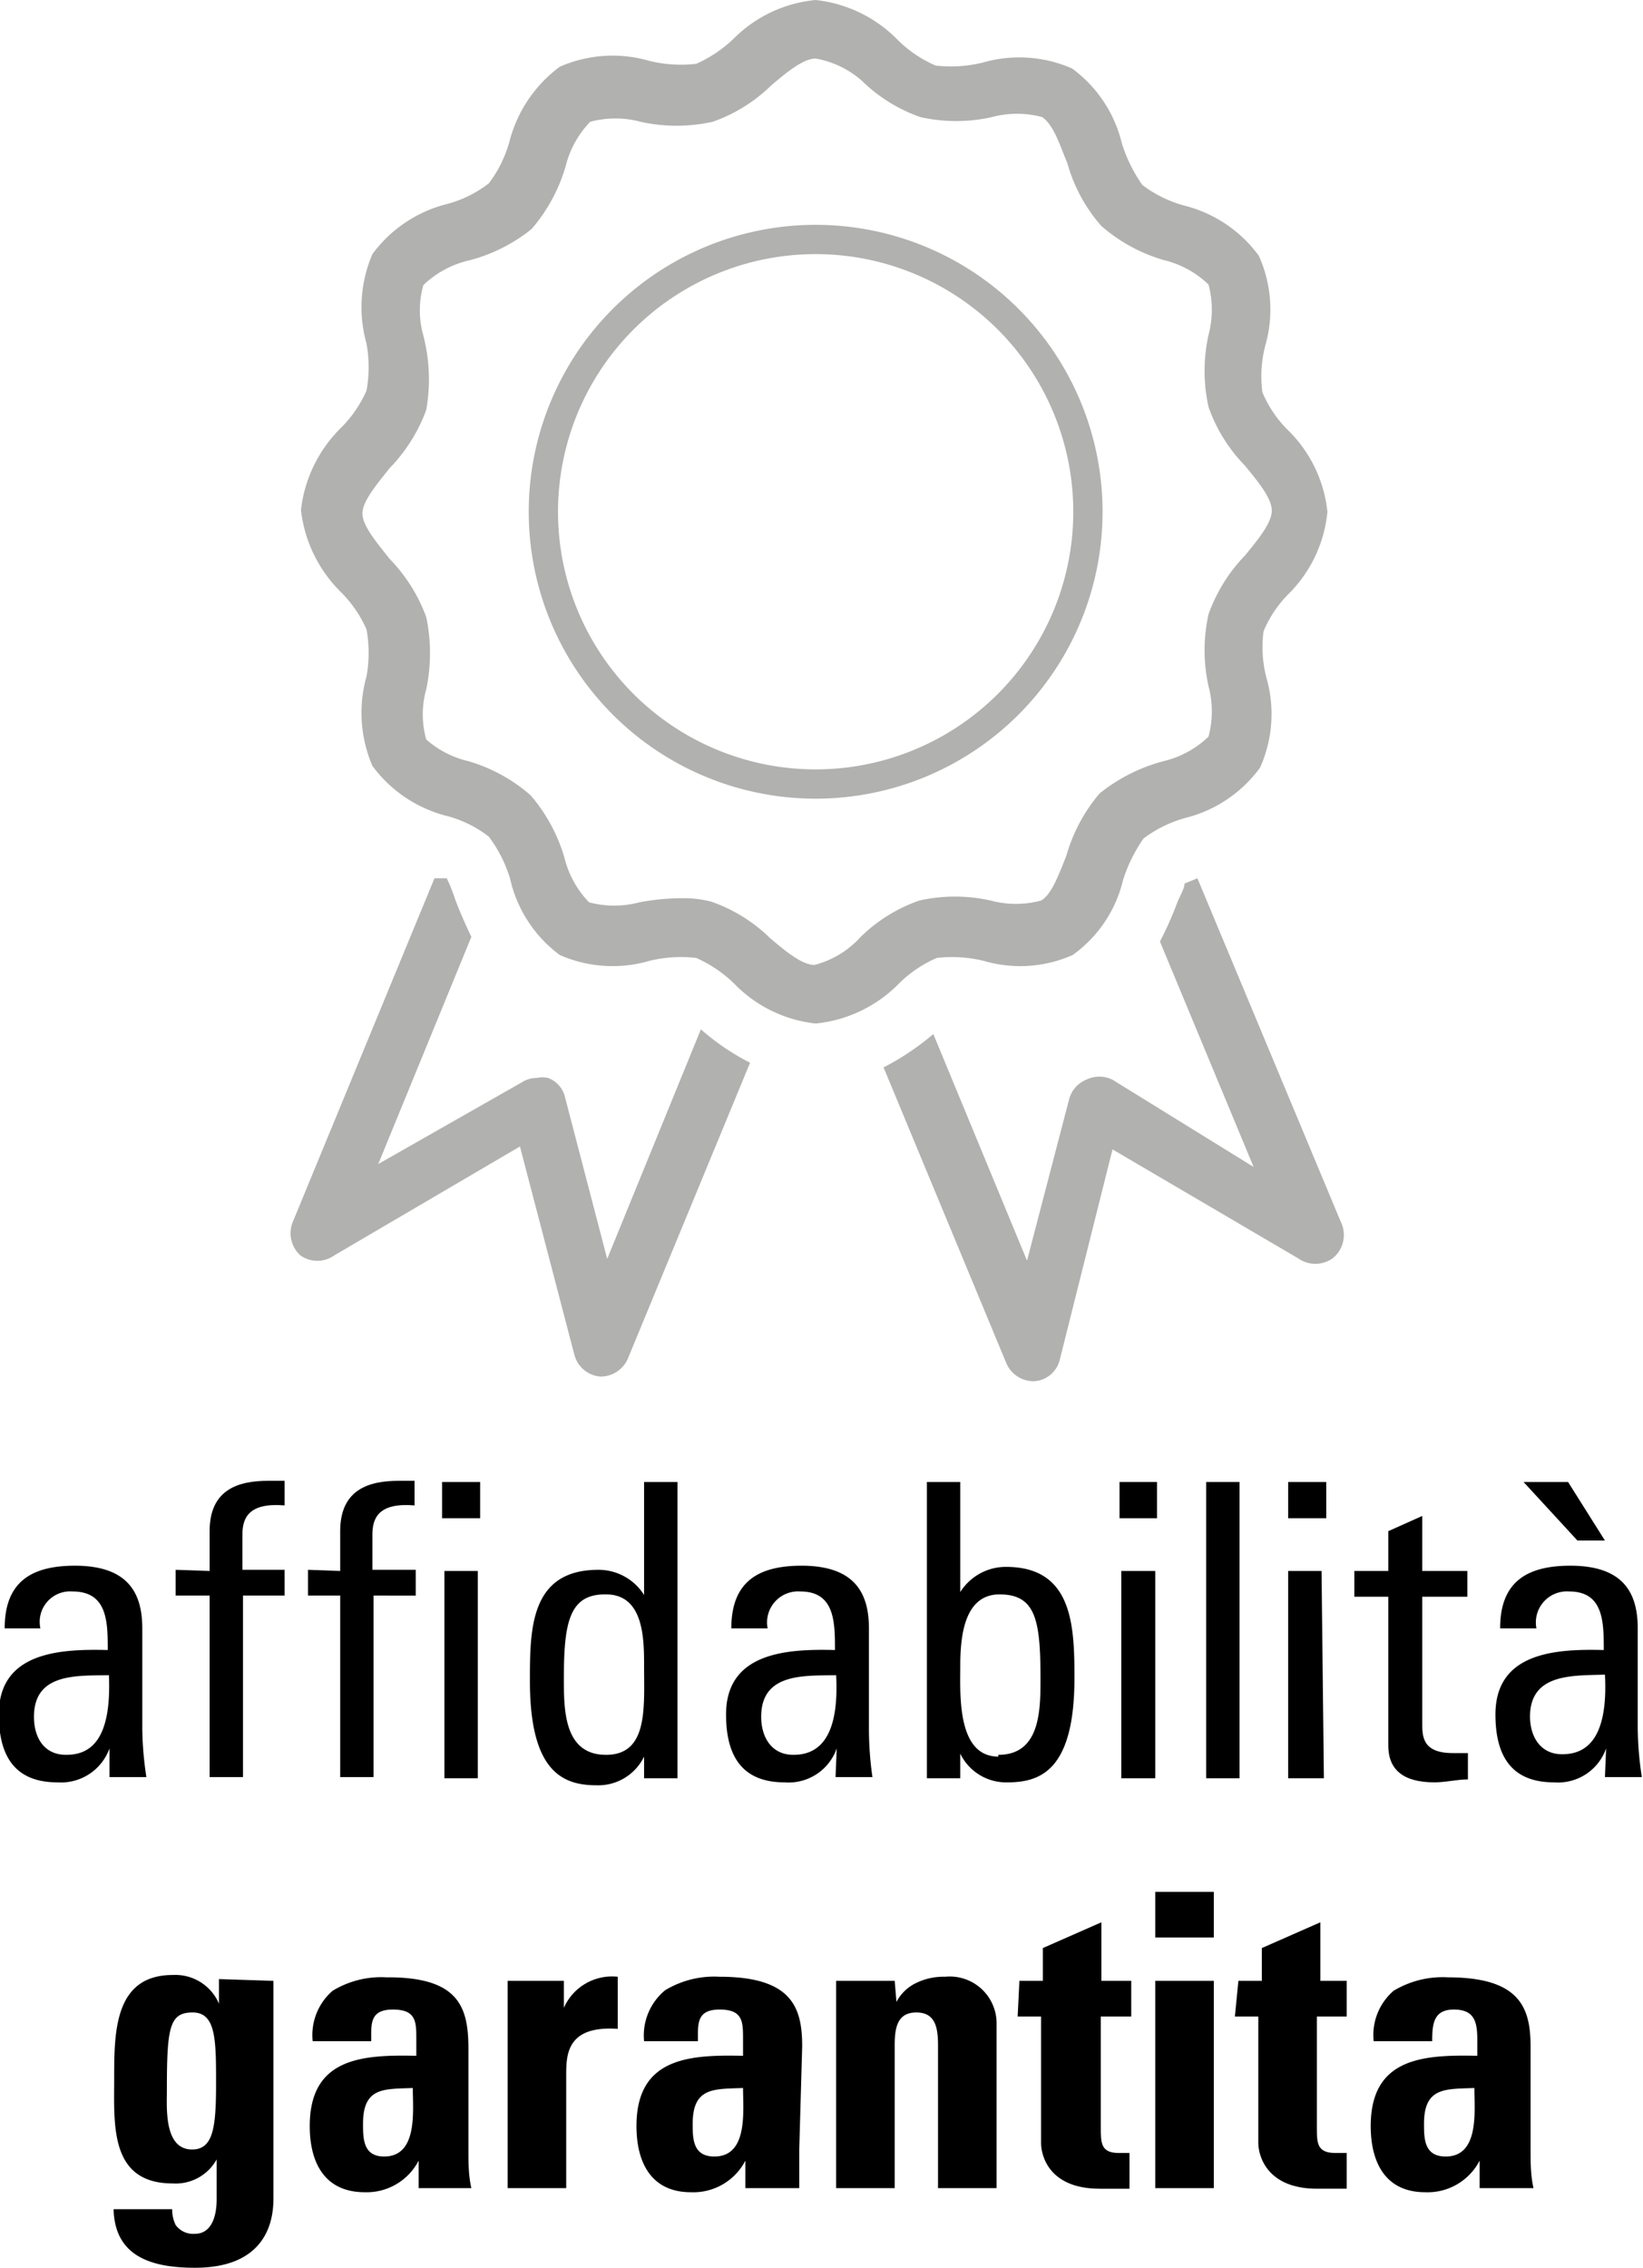
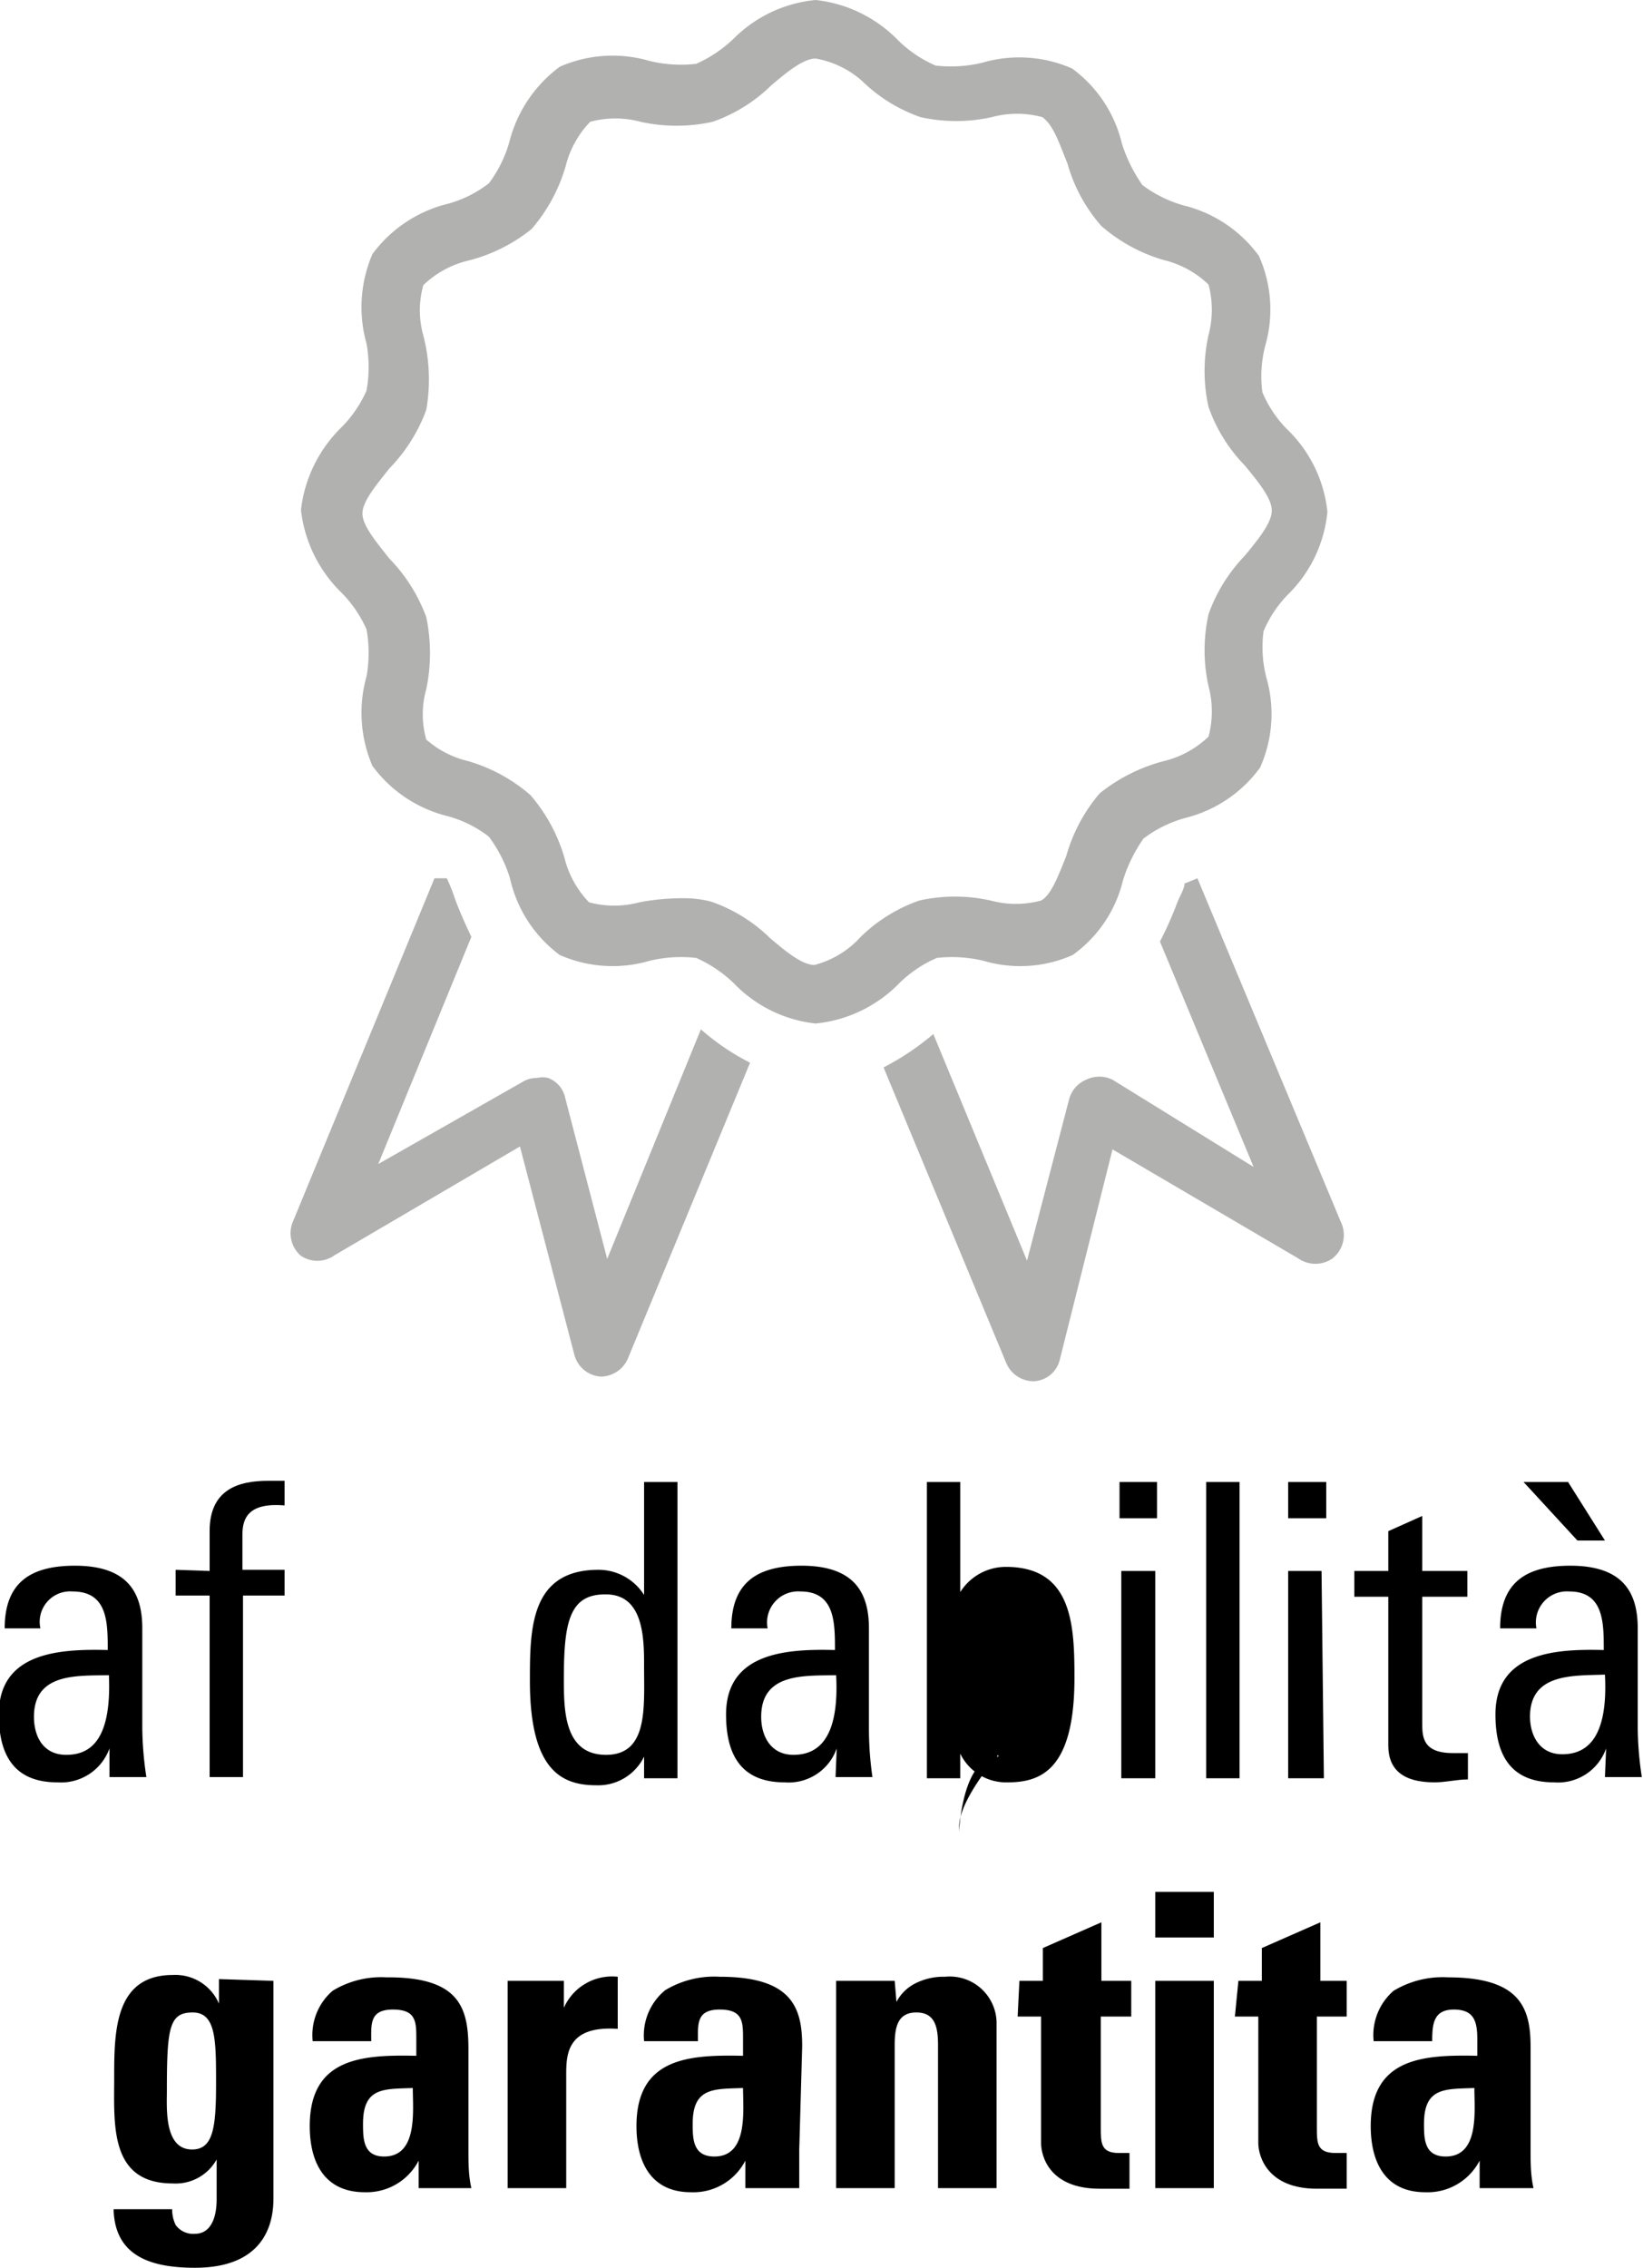
<svg xmlns="http://www.w3.org/2000/svg" viewBox="0 0 28.06 38.73">
  <defs>
    <style>.cls-1{fill:#b1b1b0;}</style>
  </defs>
  <title>affidabilita-garantita</title>
  <g id="Livello_2" data-name="Livello 2">
    <g id="Livello_1-2" data-name="Livello 1">
      <path d="M1.87,29.86h0a.88.88,0,0,1-.89.58c-.75,0-1-.48-1-1.16,0-1.07,1.05-1.12,1.86-1.1,0-.47,0-1-.6-1a.52.52,0,0,0-.55.63H.08c0-.79.45-1.07,1.2-1.07.91,0,1.15.47,1.15,1.07v1.7a5.83,5.83,0,0,0,.07.84H1.87ZM.58,29.32c0,.34.16.65.55.65s.78-.22.73-1.36C1.31,28.62.58,28.57.58,29.32Z" />
      <path d="M3.58,26.83v-.68c0-.72.5-.86,1-.86l.28,0v.42c-.61-.05-.72.21-.72.5v.6h.72v.44H4.15v3.1H3.58v-3.1H3v-.44Z" />
-       <path d="M5.81,26.83v-.68c0-.72.5-.86,1-.86l.27,0v.42c-.61-.05-.72.21-.72.5v.6H7.1v.44H6.38v3.1H5.81v-3.1H5.26v-.44Zm1.74-1.52H8.2v.62H7.55Zm.61,5.06H7.59V26.83h.57Z" />
      <path d="M11,25.31h.57v5.06H11V30h0a.87.87,0,0,1-.81.49c-.57,0-1.14-.22-1.14-1.78,0-.88,0-1.9,1.17-1.9a.92.92,0,0,1,.78.43h0Zm-.67,1.92c-.61,0-.7.49-.7,1.44,0,.53,0,1.3.72,1.3s.65-.8.65-1.51C11,28,11,27.23,10.35,27.23Z" />
      <path d="M14.29,29.86h0a.87.87,0,0,1-.89.58c-.75,0-1-.48-1-1.16,0-1.07,1.06-1.12,1.86-1.1,0-.47,0-1-.59-1a.53.53,0,0,0-.56.63h-.62c0-.79.45-1.07,1.2-1.07.91,0,1.15.47,1.15,1.07v1.7a5.83,5.83,0,0,0,.06.84h-.63ZM13,29.32c0,.34.17.65.55.65s.79-.22.73-1.36C13.73,28.62,13,28.57,13,29.32Z" />
-       <path d="M16.4,30.37h-.57V25.31h.57v1.88h0a.92.92,0,0,1,.78-.43c1.14,0,1.17,1,1.17,1.9,0,1.56-.57,1.78-1.14,1.78a.87.87,0,0,1-.81-.49h0Zm.65-.4c.72,0,.72-.77.72-1.3,0-1-.08-1.44-.7-1.44s-.67.76-.67,1.23S16.34,30,17.05,30Z" />
+       <path d="M16.4,30.37h-.57V25.31h.57v1.88h0a.92.92,0,0,1,.78-.43c1.14,0,1.17,1,1.17,1.9,0,1.56-.57,1.78-1.14,1.78a.87.87,0,0,1-.81-.49h0Zm.65-.4s-.67.76-.67,1.23S16.34,30,17.05,30Z" />
      <path d="M19.12,25.31h.64v.62h-.64Zm.61,5.06h-.58V26.83h.58Z" />
      <path d="M21.17,30.37H20.6V25.31h.57Z" />
      <path d="M22,25.31h.65v.62H22Zm.61,5.06H22V26.83h.57Z" />
      <path d="M23.71,26.83v-.68l.58-.26v.94h.77v.44h-.77v2.16c0,.22,0,.51.52.51l.26,0v.45c-.19,0-.38.05-.57.05-.54,0-.79-.22-.79-.63V27.27h-.58v-.44Z" />
      <path d="M27.43,29.86h0a.87.87,0,0,1-.89.58c-.75,0-1-.48-1-1.16,0-1.07,1.05-1.12,1.85-1.1,0-.47,0-1-.59-1a.53.53,0,0,0-.56.63h-.62c0-.79.45-1.07,1.2-1.07.91,0,1.15.47,1.15,1.07v1.7a5.83,5.83,0,0,0,.07.84h-.63Zm-.65-4.55.63,1h-.47l-.92-1Zm-.65,4c0,.34.17.65.55.65s.79-.22.73-1.36C26.87,28.62,26.13,28.57,26.13,29.32Z" />
      <path d="M4.67,33.83v3.69c0,.24,0,1.21-1.34,1.21-.74,0-1.37-.19-1.39-1h1A.61.61,0,0,0,3,38a.37.37,0,0,0,.33.15c.25,0,.37-.24.37-.59v-.68h0a.8.8,0,0,1-.75.41c-1.08,0-1-1-1-1.79s0-1.77,1-1.77a.81.81,0,0,1,.79.49h0v-.42ZM3.28,36.71c.36,0,.41-.37.41-1.12s0-1.22-.4-1.22-.44.26-.44,1.34C2.85,36,2.8,36.71,3.28,36.71Z" />
      <path d="M8,36.71c0,.22,0,.44.05.66H7.15l0-.47h0a1,1,0,0,1-.92.54c-.69,0-.94-.51-.94-1.13,0-1.17.9-1.22,1.82-1.2v-.28c0-.3,0-.51-.4-.51s-.37.25-.37.54h-1A1,1,0,0,1,5.68,34a1.59,1.59,0,0,1,.92-.23C7.86,33.76,8,34.3,8,35ZM6.2,36.27c0,.25,0,.56.36.56.58,0,.49-.78.49-1.17C6.56,35.68,6.2,35.64,6.2,36.27Z" />
      <path d="M9.63,33.83v.46h0a.9.9,0,0,1,.92-.53v.89c-.87-.06-.88.44-.88.79v1.93h-1V33.83Z" />
      <path d="M13.65,36.71c0,.22,0,.44,0,.66h-.92l0-.47h0a1,1,0,0,1-.93.54c-.68,0-.93-.51-.93-1.13,0-1.17.9-1.22,1.82-1.2v-.28c0-.3,0-.51-.4-.51s-.37.25-.37.54H11a1,1,0,0,1,.36-.87,1.62,1.62,0,0,1,.93-.23c1.25,0,1.41.54,1.41,1.19Zm-1.82-.44c0,.25,0,.56.37.56.58,0,.49-.78.49-1.17C12.2,35.68,11.83,35.64,11.83,36.27Z" />
      <path d="M15.31,34.19h0a.74.74,0,0,1,.35-.33,1.06,1.06,0,0,1,.48-.1.8.8,0,0,1,.88.77v2.84h-1V34.93c0-.31-.05-.56-.37-.56s-.37.25-.37.56v2.44h-1V33.83h1Z" />
      <path d="M17.41,33.83h.4v-.56l1-.44v1h.51v.61H18.8v1.89c0,.27,0,.44.31.44h.18v.61c-.14,0-.28,0-.51,0-.86,0-1-.56-1-.78V34.44h-.4Z" />
      <path d="M20.73,32.31v.78h-1v-.78Zm0,5.06h-1V33.83h1Z" />
      <path d="M21.15,33.83h.4v-.56l1-.44v1H23v.61h-.51v1.89c0,.27,0,.44.32.44H23v.61c-.13,0-.27,0-.51,0-.85,0-1-.56-1-.78V34.44h-.4Z" />
      <path d="M26.14,36.71c0,.22,0,.44.05.66h-.92l0-.47h0a1,1,0,0,1-.93.54c-.68,0-.93-.51-.93-1.13,0-1.17.9-1.22,1.82-1.2v-.28c0-.3-.05-.51-.4-.51s-.37.25-.37.54h-1A1,1,0,0,1,23.8,34a1.62,1.62,0,0,1,.93-.23c1.25,0,1.41.54,1.41,1.19Zm-1.82-.44c0,.25,0,.56.37.56.58,0,.49-.78.49-1.17C24.69,35.68,24.32,35.64,24.32,36.27Z" />
      <path class="cls-1" d="M22.9,20.87,20.45,15l-.22.09c0,.09-.09.23-.13.34a5.74,5.74,0,0,1-.29.65l1.6,3.85L19,18.44a.51.51,0,0,0-.45,0,.5.5,0,0,0-.29.33l-.72,2.76-1.6-3.87a4.48,4.48,0,0,1-.85.57l2.1,5.06a.51.51,0,0,0,.46.3h0a.48.48,0,0,0,.45-.37L19,19.63l3.17,1.86a.51.51,0,0,0,.59,0A.51.51,0,0,0,22.9,20.87Zm-12.53.63-.72-2.76a.46.46,0,0,0-.29-.33.41.41,0,0,0-.19,0,.45.45,0,0,0-.25.07L6.46,19.88,8.05,16c-.11-.23-.21-.46-.28-.65A2.67,2.67,0,0,0,7.63,15L7.42,15,5,20.87a.51.51,0,0,0,.13.57.5.5,0,0,0,.58,0l3.17-1.86.93,3.56a.5.5,0,0,0,.45.37h0a.51.51,0,0,0,.46-.3l2.09-5.06a4.09,4.09,0,0,1-.84-.57Z" />
      <path class="cls-1" d="M13.93,17.48a2.28,2.28,0,0,1-1.4-.69,2.23,2.23,0,0,0-.64-.43,2.28,2.28,0,0,0-.8.05,2.24,2.24,0,0,1-1.53-.1A2.23,2.23,0,0,1,8.71,15a2.34,2.34,0,0,0-.36-.71,2,2,0,0,0-.7-.35,2.27,2.27,0,0,1-1.29-.86,2.3,2.3,0,0,1-.1-1.53,2.27,2.27,0,0,0,0-.8,2.08,2.08,0,0,0-.43-.63,2.34,2.34,0,0,1-.69-1.41,2.34,2.34,0,0,1,.69-1.41,2.08,2.08,0,0,0,.43-.63,2.27,2.27,0,0,0,0-.8,2.3,2.3,0,0,1,.1-1.53,2.27,2.27,0,0,1,1.29-.86,2,2,0,0,0,.7-.35,2.13,2.13,0,0,0,.35-.71,2.3,2.3,0,0,1,.86-1.28,2.24,2.24,0,0,1,1.53-.1,2.28,2.28,0,0,0,.8.05,2.23,2.23,0,0,0,.64-.43A2.28,2.28,0,0,1,13.93,0a2.31,2.31,0,0,1,1.41.69,2.1,2.1,0,0,0,.64.43,2.29,2.29,0,0,0,.8-.05,2.24,2.24,0,0,1,1.53.1,2.23,2.23,0,0,1,.85,1.28,2.6,2.6,0,0,0,.35.71,2.13,2.13,0,0,0,.71.35,2.25,2.25,0,0,1,1.28.86,2.24,2.24,0,0,1,.11,1.53,2.06,2.06,0,0,0-.05.8,2,2,0,0,0,.42.63,2.28,2.28,0,0,1,.69,1.41A2.28,2.28,0,0,1,22,10.15a2,2,0,0,0-.42.63,2.06,2.06,0,0,0,.05.8,2.24,2.24,0,0,1-.11,1.53,2.25,2.25,0,0,1-1.28.86,2.13,2.13,0,0,0-.71.35,2.6,2.6,0,0,0-.35.71,2.2,2.2,0,0,1-.86,1.28,2.21,2.21,0,0,1-1.52.1,2.29,2.29,0,0,0-.8-.05,2.1,2.1,0,0,0-.64.43A2.31,2.31,0,0,1,13.93,17.48Zm-2.24-2.14a1.82,1.82,0,0,1,.46.06,2.7,2.7,0,0,1,1,.62c.27.23.55.46.76.46A1.61,1.61,0,0,0,14.7,16a2.7,2.7,0,0,1,1-.62,2.79,2.79,0,0,1,1.22,0,1.65,1.65,0,0,0,.86,0c.18-.1.3-.44.43-.76a2.84,2.84,0,0,1,.57-1.07A2.94,2.94,0,0,1,19.87,13a1.66,1.66,0,0,0,.77-.42,1.68,1.68,0,0,0,0-.86,2.83,2.83,0,0,1,0-1.23,2.79,2.79,0,0,1,.62-1c.23-.28.46-.56.46-.77s-.23-.49-.46-.77a2.71,2.71,0,0,1-.62-1,2.83,2.83,0,0,1,0-1.23,1.68,1.68,0,0,0,0-.86,1.66,1.66,0,0,0-.77-.42,2.82,2.82,0,0,1-1.06-.58,2.72,2.72,0,0,1-.58-1.07C18.1,2.48,18,2.14,17.8,2a1.65,1.65,0,0,0-.86,0,2.79,2.79,0,0,1-1.22,0,2.7,2.7,0,0,1-1-.62A1.61,1.61,0,0,0,13.93,1c-.21,0-.49.23-.76.46a2.7,2.7,0,0,1-1,.62,2.84,2.84,0,0,1-1.23,0,1.66,1.66,0,0,0-.86,0,1.67,1.67,0,0,0-.42.76,2.86,2.86,0,0,1-.58,1.07A2.82,2.82,0,0,1,8,4.45a1.66,1.66,0,0,0-.77.42,1.58,1.58,0,0,0,0,.86A3,3,0,0,1,7.28,7a2.82,2.82,0,0,1-.63,1c-.22.28-.46.56-.46.77s.24.49.46.77a2.82,2.82,0,0,1,.63,1,3,3,0,0,1,0,1.23,1.58,1.58,0,0,0,0,.86A1.66,1.66,0,0,0,8,13a2.82,2.82,0,0,1,1.06.58,2.86,2.86,0,0,1,.58,1.07,1.67,1.67,0,0,0,.42.76,1.66,1.66,0,0,0,.86,0A4,4,0,0,1,11.69,15.34Z" />
-       <path class="cls-1" d="M13.93,13.64a4.9,4.9,0,1,1,4.9-4.9A4.9,4.9,0,0,1,13.93,13.64Zm0-9.3a4.4,4.4,0,1,0,4.4,4.4A4.4,4.4,0,0,0,13.93,4.34Z" />
    </g>
  </g>
</svg>